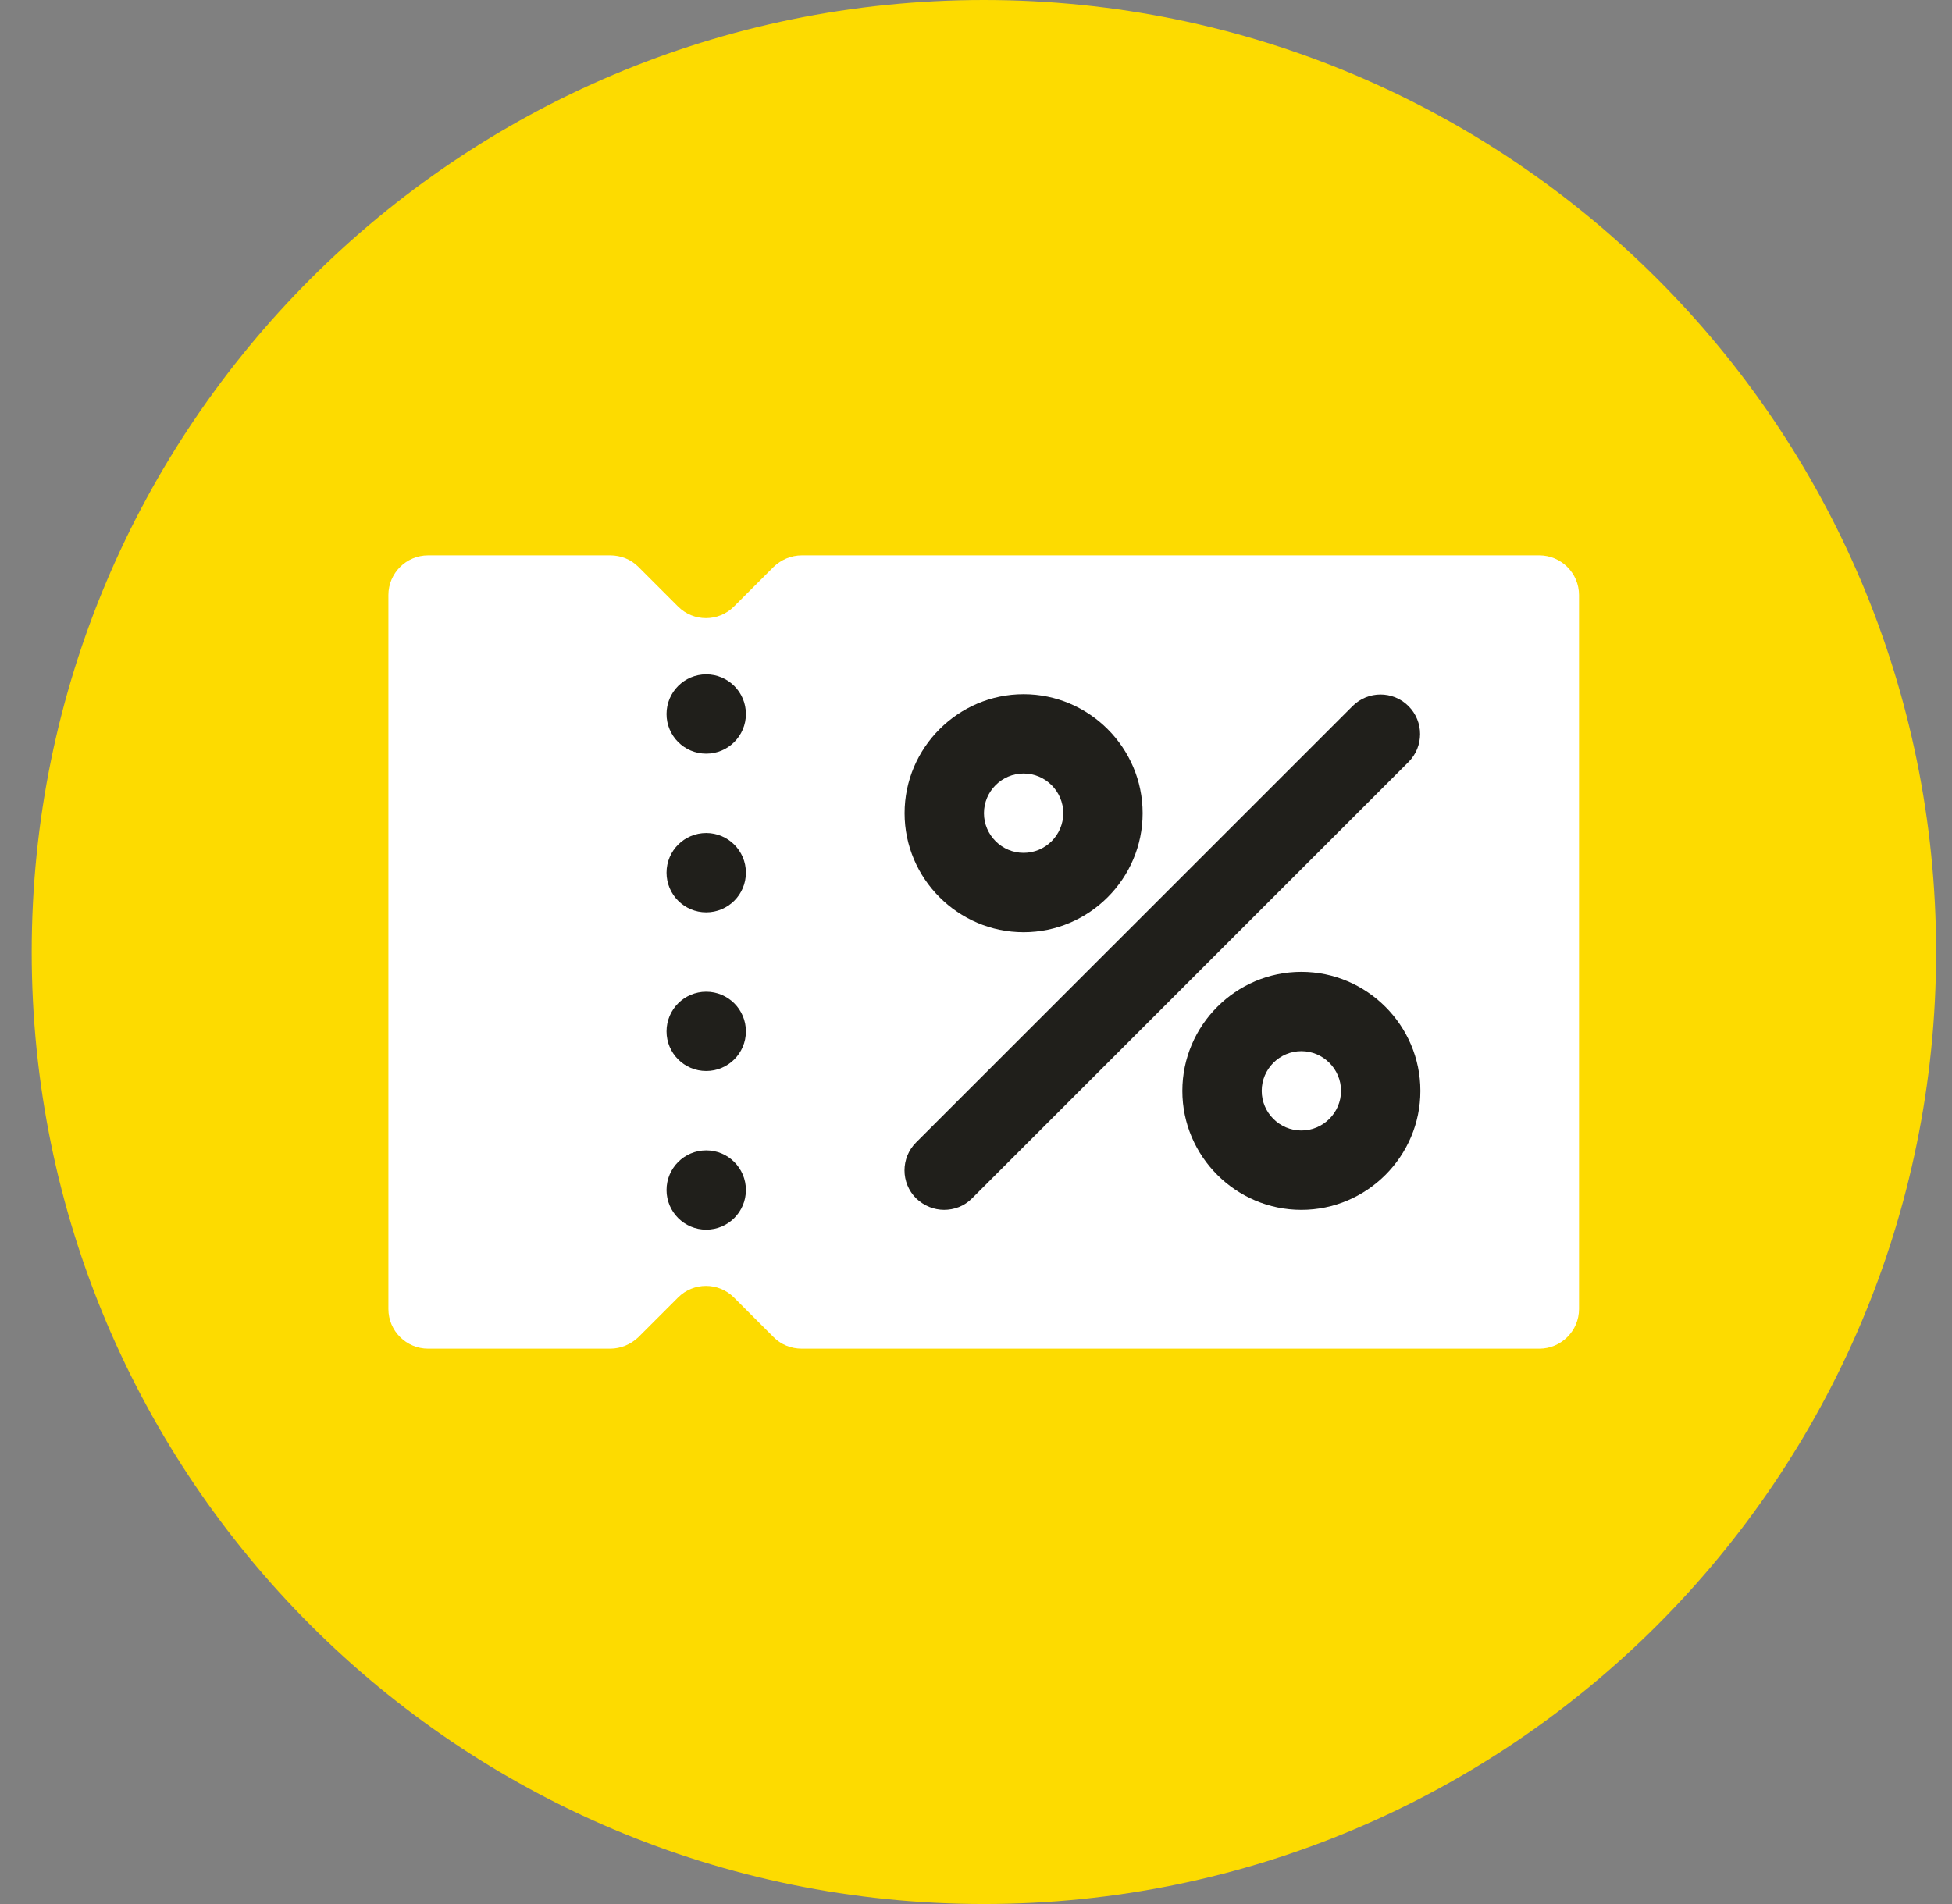
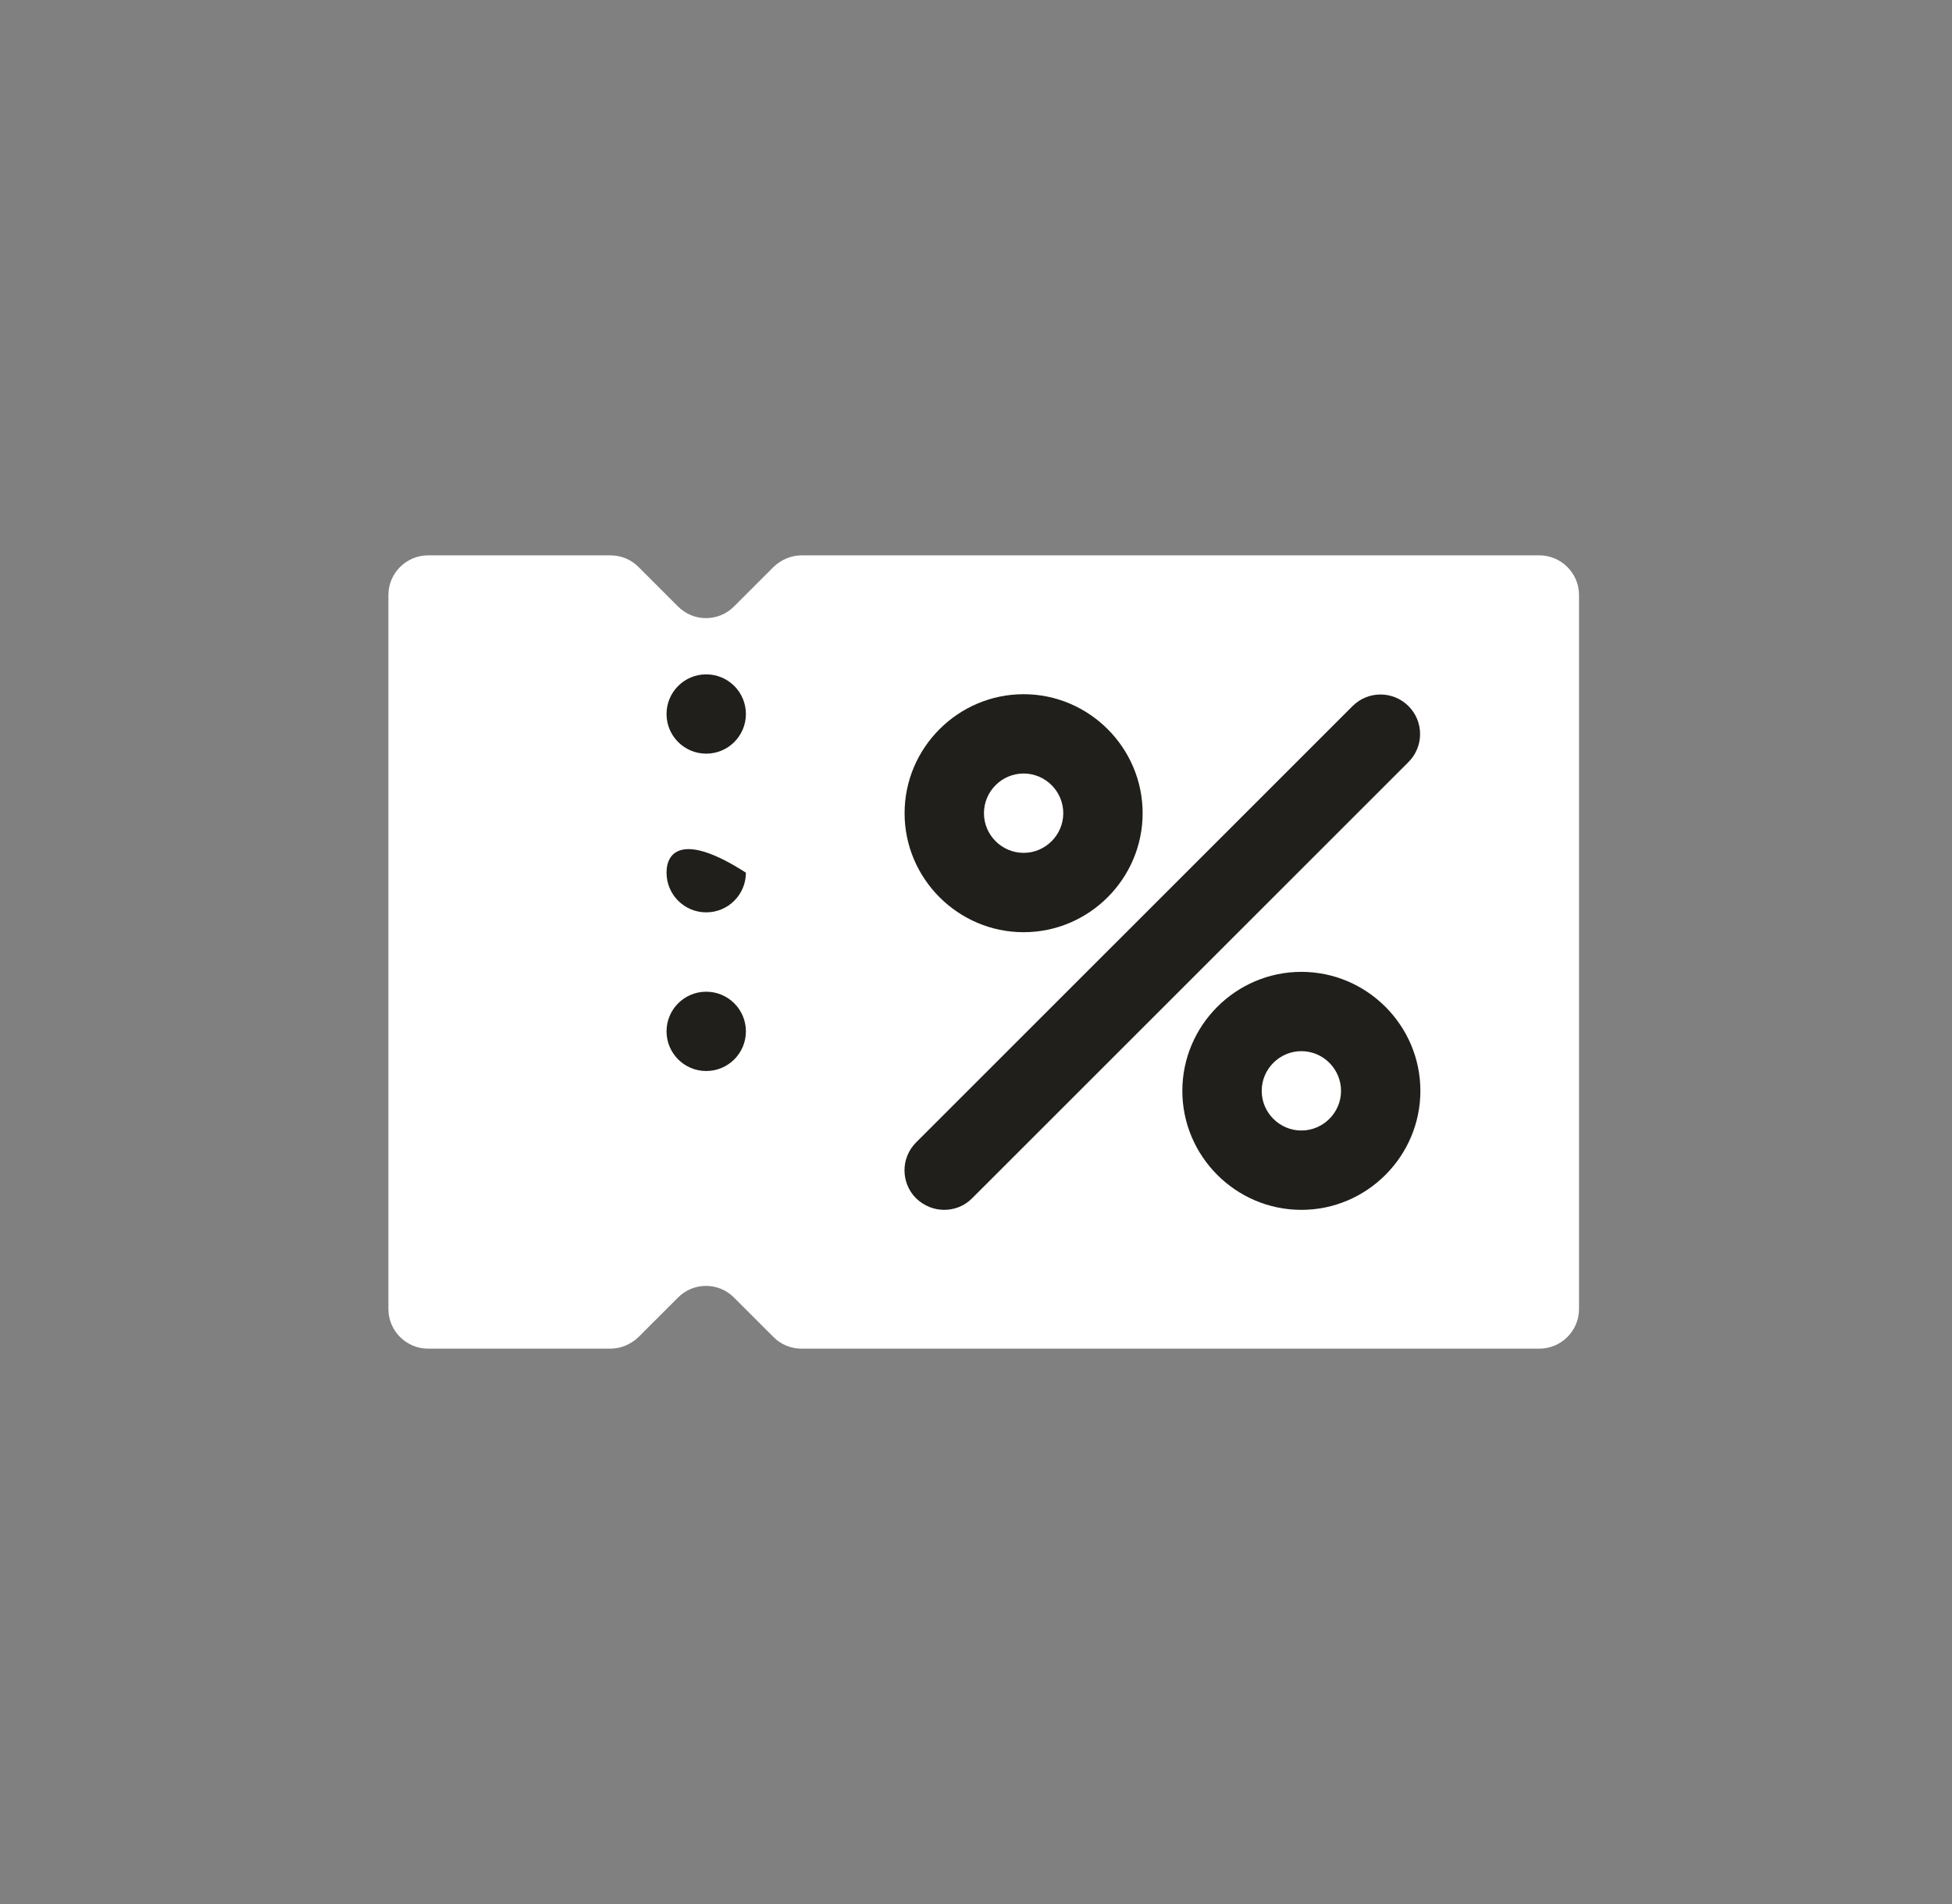
<svg xmlns="http://www.w3.org/2000/svg" width="41" height="40" viewBox="0 0 41 40" fill="none">
  <rect x="0" y="0" width="41" height="40" fill="#808080" stroke="none" />
  <g clip-path="url(#clip0_16099_3545)">
-     <path d="M20.666 40C31.712 40 40.666 31.046 40.666 20C40.666 8.954 31.712 0 20.666 0C9.62 0 0.666 8.954 0.666 20C0.666 31.046 9.62 40 20.666 40Z" fill="#FDDB00" />
    <path d="M32.333 11.667H16.841C16.616 11.667 16.408 11.758 16.25 11.908L15.416 12.742C15.091 13.067 14.566 13.067 14.242 12.742L13.408 11.908C13.25 11.75 13.041 11.667 12.816 11.667H8.992C8.533 11.667 8.158 12.042 8.158 12.5V27.5C8.158 27.958 8.533 28.333 8.992 28.333H12.816C13.041 28.333 13.25 28.242 13.408 28.092L14.242 27.258C14.566 26.933 15.091 26.933 15.416 27.258L16.25 28.092C16.408 28.25 16.616 28.333 16.841 28.333H32.333C32.791 28.333 33.166 27.958 33.166 27.5V12.5C33.166 12.042 32.791 11.667 32.333 11.667Z" fill="white" />
    <path d="M14.833 15.833C15.294 15.833 15.667 15.46 15.667 15C15.667 14.54 15.294 14.167 14.833 14.167C14.373 14.167 14 14.54 14 15C14 15.46 14.373 15.833 14.833 15.833Z" fill="#201F1B" />
-     <path d="M14.833 19.167C15.294 19.167 15.667 18.794 15.667 18.333C15.667 17.873 15.294 17.5 14.833 17.5C14.373 17.5 14 17.873 14 18.333C14 18.794 14.373 19.167 14.833 19.167Z" fill="#201F1B" />
+     <path d="M14.833 19.167C15.294 19.167 15.667 18.794 15.667 18.333C14.373 17.5 14 17.873 14 18.333C14 18.794 14.373 19.167 14.833 19.167Z" fill="#201F1B" />
    <path d="M14.833 22.5C15.294 22.5 15.667 22.127 15.667 21.667C15.667 21.207 15.294 20.834 14.833 20.834C14.373 20.834 14 21.207 14 21.667C14 22.127 14.373 22.5 14.833 22.5Z" fill="#201F1B" />
-     <path d="M14.833 25.833C15.294 25.833 15.667 25.46 15.667 25C15.667 24.54 15.294 24.167 14.833 24.167C14.373 24.167 14 24.54 14 25C14 25.46 14.373 25.833 14.833 25.833Z" fill="#201F1B" />
    <path d="M19.834 25.417C19.617 25.417 19.409 25.334 19.242 25.175C18.917 24.85 18.917 24.325 19.242 24L28.409 14.834C28.733 14.509 29.259 14.509 29.584 14.834C29.909 15.159 29.909 15.684 29.584 16.009L20.417 25.175C20.25 25.342 20.042 25.417 19.825 25.417H19.834Z" fill="#201F1B" />
    <path d="M27.334 25.417C25.959 25.417 24.834 24.292 24.834 22.917C24.834 21.542 25.959 20.417 27.334 20.417C28.709 20.417 29.834 21.542 29.834 22.917C29.834 24.292 28.709 25.417 27.334 25.417ZM27.334 22.083C26.876 22.083 26.501 22.458 26.501 22.917C26.501 23.375 26.876 23.75 27.334 23.75C27.792 23.75 28.167 23.375 28.167 22.917C28.167 22.458 27.792 22.083 27.334 22.083Z" fill="#201F1B" />
    <path d="M21.5 19.584C20.125 19.584 19 18.459 19 17.084C19 15.709 20.125 14.584 21.5 14.584C22.875 14.584 24 15.709 24 17.084C24 18.459 22.875 19.584 21.5 19.584ZM21.5 16.25C21.042 16.25 20.667 16.625 20.667 17.084C20.667 17.542 21.042 17.917 21.5 17.917C21.958 17.917 22.333 17.542 22.333 17.084C22.333 16.625 21.958 16.25 21.5 16.25Z" fill="#201F1B" />
  </g>
  <defs>
    <clipPath id="clip0_16099_3545">
      <rect width="40" height="40" fill="white" transform="translate(0.666)" />
    </clipPath>
  </defs>
</svg>